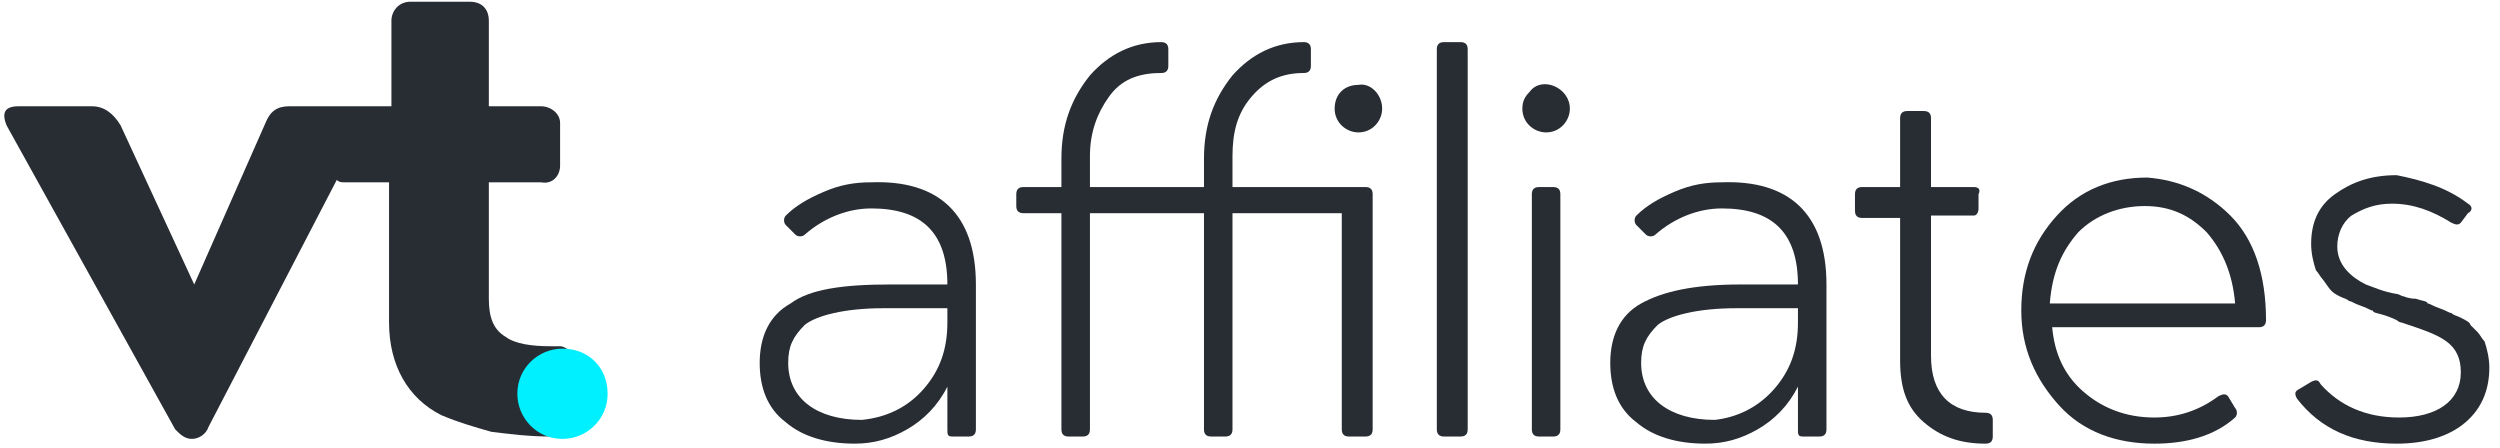
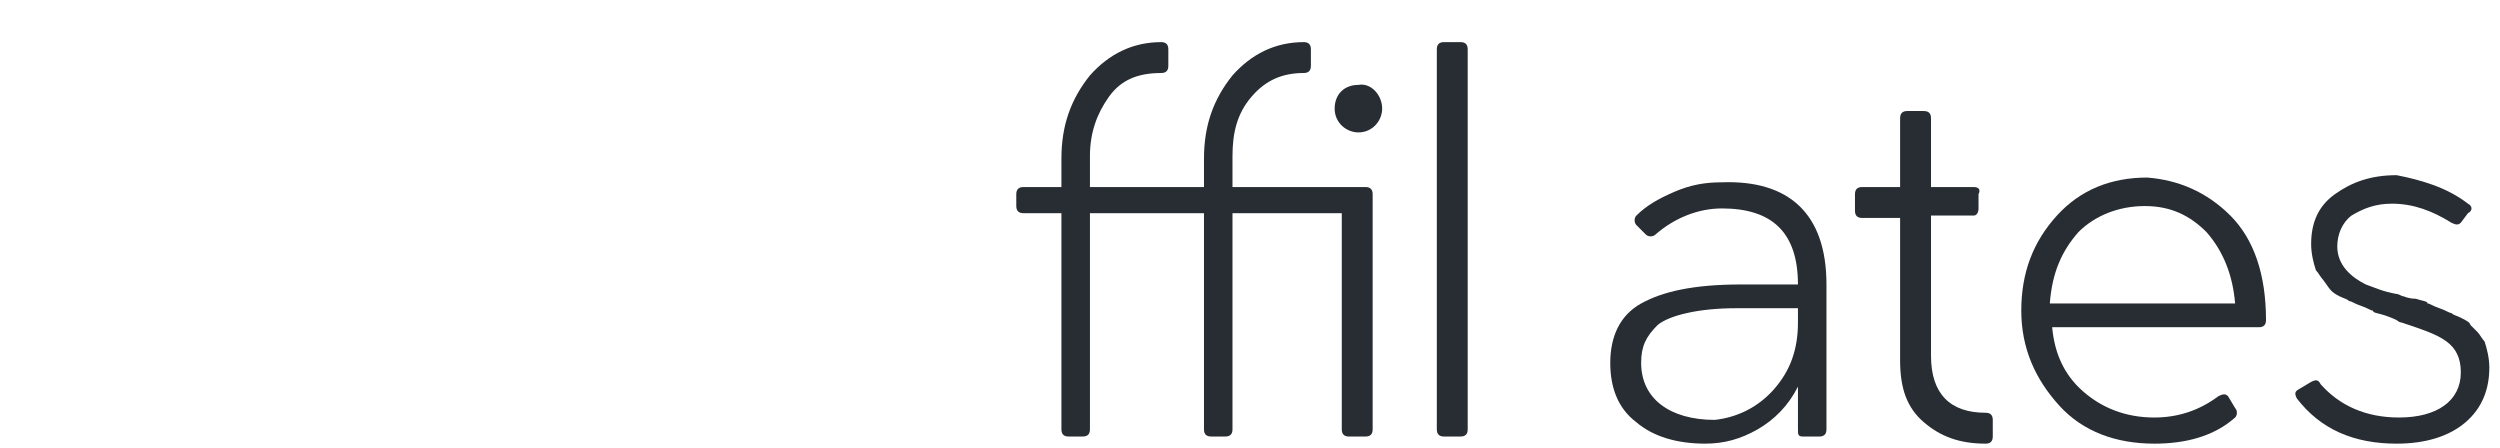
<svg xmlns="http://www.w3.org/2000/svg" width="201" height="36" viewBox="0 0 201 36" fill="none">
-   <path fill-rule="evenodd" clip-rule="evenodd" d="M31.47 8.544V1.668C31.47 0.903 32.043 0.139 32.998 0.139H37.773C38.729 0.139 39.302 0.712 39.302 1.668V8.544H43.504C44.268 8.544 45.032 9.117 45.032 9.882V13.32C45.032 14.084 44.459 14.848 43.504 14.657H39.302V24.017C39.302 25.545 39.684 26.5 40.639 27.073C41.403 27.647 42.74 27.838 44.268 27.838H45.032C45.605 27.838 46.56 28.793 46.56 29.557V33.568C46.56 34.141 45.605 35.096 45.032 35.096H44.268C42.549 35.096 41.021 34.905 39.493 34.714C38.156 34.332 36.818 33.95 35.481 33.377C32.807 32.04 31.279 29.366 31.279 25.927V14.657H27.649C27.458 14.657 27.267 14.657 27.076 14.466L16.761 34.332C16.57 34.905 15.997 35.287 15.424 35.287C14.851 35.287 14.469 34.905 14.087 34.523L0.524 10.072C0.142 9.117 0.333 8.544 1.479 8.544H7.401C8.356 8.544 9.12 9.117 9.693 10.072L15.615 22.871L21.346 9.882C21.728 8.926 22.301 8.544 23.256 8.544H31.47Z" fill="#282D34" />
-   <path fill-rule="evenodd" clip-rule="evenodd" d="M48.853 31.658C48.853 33.759 47.133 35.288 45.223 35.288C43.122 35.288 41.594 33.568 41.594 31.658C41.594 29.557 43.313 28.029 45.223 28.029C47.325 28.029 48.853 29.557 48.853 31.658Z" fill="#00F0FF" />
-   <path d="M78.462 22.871V34.523C78.462 34.906 78.27 35.096 77.888 35.096H76.551C76.169 35.096 76.169 34.906 76.169 34.523V31.085C75.405 32.613 74.259 33.759 72.922 34.523C71.585 35.288 70.248 35.669 68.719 35.669C66.427 35.669 64.517 35.096 63.18 33.95C61.652 32.804 61.079 31.085 61.079 29.175C61.079 27.074 61.843 25.354 63.562 24.399C65.09 23.253 67.764 22.871 71.585 22.871H76.169C76.169 18.669 74.068 16.758 70.057 16.758C68.146 16.758 66.236 17.523 64.708 18.86C64.517 19.051 64.135 19.051 63.944 18.86L63.18 18.096C62.989 17.904 62.989 17.523 63.18 17.331C63.944 16.567 64.899 15.994 66.236 15.421C67.573 14.848 68.719 14.657 70.057 14.657C75.405 14.466 78.462 17.14 78.462 22.871ZM74.259 31.276C75.596 29.748 76.169 28.029 76.169 25.927V24.781H71.012C67.955 24.781 65.663 25.354 64.708 26.118C63.753 27.074 63.371 27.838 63.371 29.175C63.371 32.04 65.663 33.759 69.293 33.759C71.203 33.568 72.922 32.804 74.259 31.276Z" fill="#282D34" />
  <path d="M99.092 15.039H109.789C110.171 15.039 110.362 15.23 110.362 15.612V34.523C110.362 34.906 110.171 35.096 109.789 35.096H108.452C108.07 35.096 107.879 34.906 107.879 34.523V17.14H99.092V34.523C99.092 34.906 98.901 35.096 98.519 35.096H97.373C96.991 35.096 96.8 34.906 96.8 34.523V17.14H87.631V34.523C87.631 34.906 87.44 35.096 87.058 35.096H85.912C85.529 35.096 85.338 34.906 85.338 34.523V17.14H82.282C81.9 17.14 81.709 16.949 81.709 16.567V15.612C81.709 15.23 81.9 15.039 82.282 15.039H85.338V12.747C85.338 10.073 86.103 7.971 87.631 6.061C89.159 4.342 91.069 3.387 93.361 3.387C93.743 3.387 93.934 3.578 93.934 3.96V5.297C93.934 5.679 93.743 5.87 93.361 5.87C91.451 5.87 90.114 6.443 89.159 7.78C88.204 9.117 87.631 10.646 87.631 12.556V15.039H96.8V12.747C96.8 10.073 97.564 7.971 99.092 6.061C100.62 4.342 102.53 3.387 104.823 3.387C105.205 3.387 105.396 3.578 105.396 3.96V5.297C105.396 5.679 105.205 5.87 104.823 5.87C103.103 5.87 101.766 6.443 100.62 7.78C99.474 9.117 99.092 10.646 99.092 12.556V15.039ZM111.126 8.735C111.126 9.691 110.362 10.646 109.216 10.646C108.261 10.646 107.306 9.882 107.306 8.735C107.306 7.589 108.07 6.825 109.216 6.825C110.171 6.634 111.126 7.589 111.126 8.735Z" fill="#282D34" />
  <path d="M117.43 3.387C117.812 3.387 118.003 3.578 118.003 3.96V34.523C118.003 34.906 117.812 35.096 117.43 35.096H116.093C115.711 35.096 115.52 34.906 115.52 34.523V3.96C115.52 3.578 115.711 3.387 116.093 3.387H117.43Z" fill="#282D34" />
-   <path d="M126.217 8.735C126.217 9.691 125.453 10.646 124.307 10.646C123.352 10.646 122.397 9.882 122.397 8.735C122.397 8.162 122.588 7.78 122.97 7.398C123.925 6.061 126.217 7.016 126.217 8.735ZM124.88 15.039C125.262 15.039 125.453 15.23 125.453 15.612V34.523C125.453 34.906 125.262 35.096 124.88 35.096H123.734C123.352 35.096 123.161 34.906 123.161 34.523V15.612C123.161 15.23 123.352 15.039 123.734 15.039H124.88Z" fill="#282D34" />
  <path d="M146.848 22.871V34.523C146.848 34.906 146.656 35.096 146.274 35.096H144.937C144.555 35.096 144.555 34.906 144.555 34.523V31.085C143.791 32.613 142.645 33.759 141.308 34.523C139.971 35.288 138.634 35.669 137.105 35.669C134.813 35.669 132.903 35.096 131.566 33.95C130.038 32.804 129.465 31.085 129.465 29.175C129.465 27.074 130.229 25.354 131.948 24.399C133.667 23.444 136.15 22.871 139.971 22.871H144.555C144.555 18.669 142.454 16.758 138.443 16.758C136.532 16.758 134.622 17.523 133.094 18.86C132.903 19.051 132.521 19.051 132.33 18.86L131.566 18.096C131.375 17.904 131.375 17.523 131.566 17.331C132.33 16.567 133.285 15.994 134.622 15.421C135.959 14.848 137.105 14.657 138.443 14.657C143.791 14.466 146.848 17.14 146.848 22.871ZM142.645 31.276C143.982 29.748 144.555 28.029 144.555 25.927V24.781H139.589C136.532 24.781 134.24 25.354 133.285 26.118C132.33 27.074 131.948 27.838 131.948 29.175C131.948 32.04 134.24 33.759 137.869 33.759C139.589 33.568 141.308 32.804 142.645 31.276Z" fill="#282D34" />
  <path d="M154.68 8.927C155.062 8.927 155.253 9.118 155.253 9.5V15.039H158.691C159.073 15.039 159.264 15.23 159.073 15.612V16.758C159.073 17.14 158.882 17.331 158.691 17.331H155.253V28.602C155.253 31.658 156.781 33.186 159.646 33.186C160.028 33.186 160.219 33.377 160.219 33.759V35.096C160.219 35.479 160.028 35.67 159.646 35.67C157.545 35.67 156.017 35.096 154.68 33.95C153.342 32.804 152.769 31.276 152.769 28.984V17.523H149.713C149.331 17.523 149.14 17.331 149.14 16.949V15.612C149.14 15.23 149.331 15.039 149.713 15.039H152.769V9.5C152.769 9.118 152.96 8.927 153.342 8.927H154.68Z" fill="#282D34" />
  <path d="M179.321 17.331C181.232 19.242 182.187 22.107 182.187 25.736C182.187 26.119 181.996 26.309 181.614 26.309H164.995C165.186 28.411 165.95 30.13 167.478 31.467C169.006 32.804 170.916 33.568 173.209 33.568C175.119 33.568 176.838 32.995 178.366 31.849C178.748 31.658 178.939 31.658 179.13 31.849L179.703 32.804C179.894 32.995 179.894 33.377 179.703 33.568C177.984 35.096 175.692 35.67 173.209 35.67C170.152 35.67 167.478 34.715 165.568 32.613C163.658 30.512 162.511 28.029 162.511 24.972C162.511 21.916 163.466 19.433 165.377 17.331C167.287 15.23 169.77 14.275 172.636 14.275C175.119 14.466 177.411 15.421 179.321 17.331ZM167.096 18.669C165.759 20.197 164.995 21.916 164.804 24.399H179.703C179.512 22.107 178.748 20.197 177.411 18.669C176.074 17.331 174.546 16.567 172.445 16.567C170.343 16.567 168.433 17.331 167.096 18.669Z" fill="#282D34" />
  <path d="M198.423 16.376C198.805 16.567 198.805 16.949 198.423 17.14L197.85 17.904C197.659 18.096 197.468 18.096 197.086 17.904C195.558 16.949 194.03 16.376 192.311 16.376C190.973 16.376 190.018 16.758 189.063 17.331C188.299 17.904 187.917 18.86 187.917 19.815C187.917 21.343 189.063 22.298 190.209 22.871C190.782 23.062 191.546 23.444 192.693 23.635C192.884 23.635 193.075 23.826 193.266 23.826C193.266 23.826 193.648 24.017 194.221 24.017C194.794 24.208 195.176 24.208 195.176 24.399C195.367 24.399 195.558 24.59 196.131 24.781C196.704 24.972 196.895 25.163 197.086 25.163C197.277 25.354 197.468 25.354 197.85 25.545C198.232 25.736 198.614 25.927 198.614 26.119C198.805 26.309 198.996 26.5 199.187 26.692C199.378 26.883 199.569 27.265 199.76 27.456C199.951 28.029 200.142 28.793 200.142 29.557C200.142 31.276 199.569 32.804 198.232 33.95C196.895 35.096 194.985 35.67 192.693 35.67C189.254 35.67 186.58 34.523 184.67 32.04C184.479 31.658 184.479 31.467 184.861 31.276L185.816 30.703C186.198 30.512 186.389 30.512 186.58 30.894C188.108 32.613 190.209 33.568 192.884 33.568C195.94 33.568 197.85 32.231 197.85 29.939C197.85 28.793 197.468 28.029 196.704 27.456C195.94 26.883 194.794 26.5 193.075 25.927C192.884 25.927 192.693 25.736 192.693 25.736C192.693 25.736 192.311 25.545 191.738 25.354C191.164 25.163 190.782 25.163 190.782 24.972C190.591 24.972 190.4 24.781 189.827 24.59C189.254 24.399 189.063 24.208 188.872 24.208C188.681 24.017 188.49 24.017 188.108 23.826C187.344 23.444 187.344 23.253 186.771 22.489C186.58 22.298 186.389 21.916 186.198 21.725C186.007 21.152 185.816 20.388 185.816 19.624C185.816 17.904 186.389 16.567 187.726 15.612C189.063 14.657 190.591 14.084 192.693 14.084C194.603 14.466 196.704 15.039 198.423 16.376Z" fill="#282D34" />
</svg>